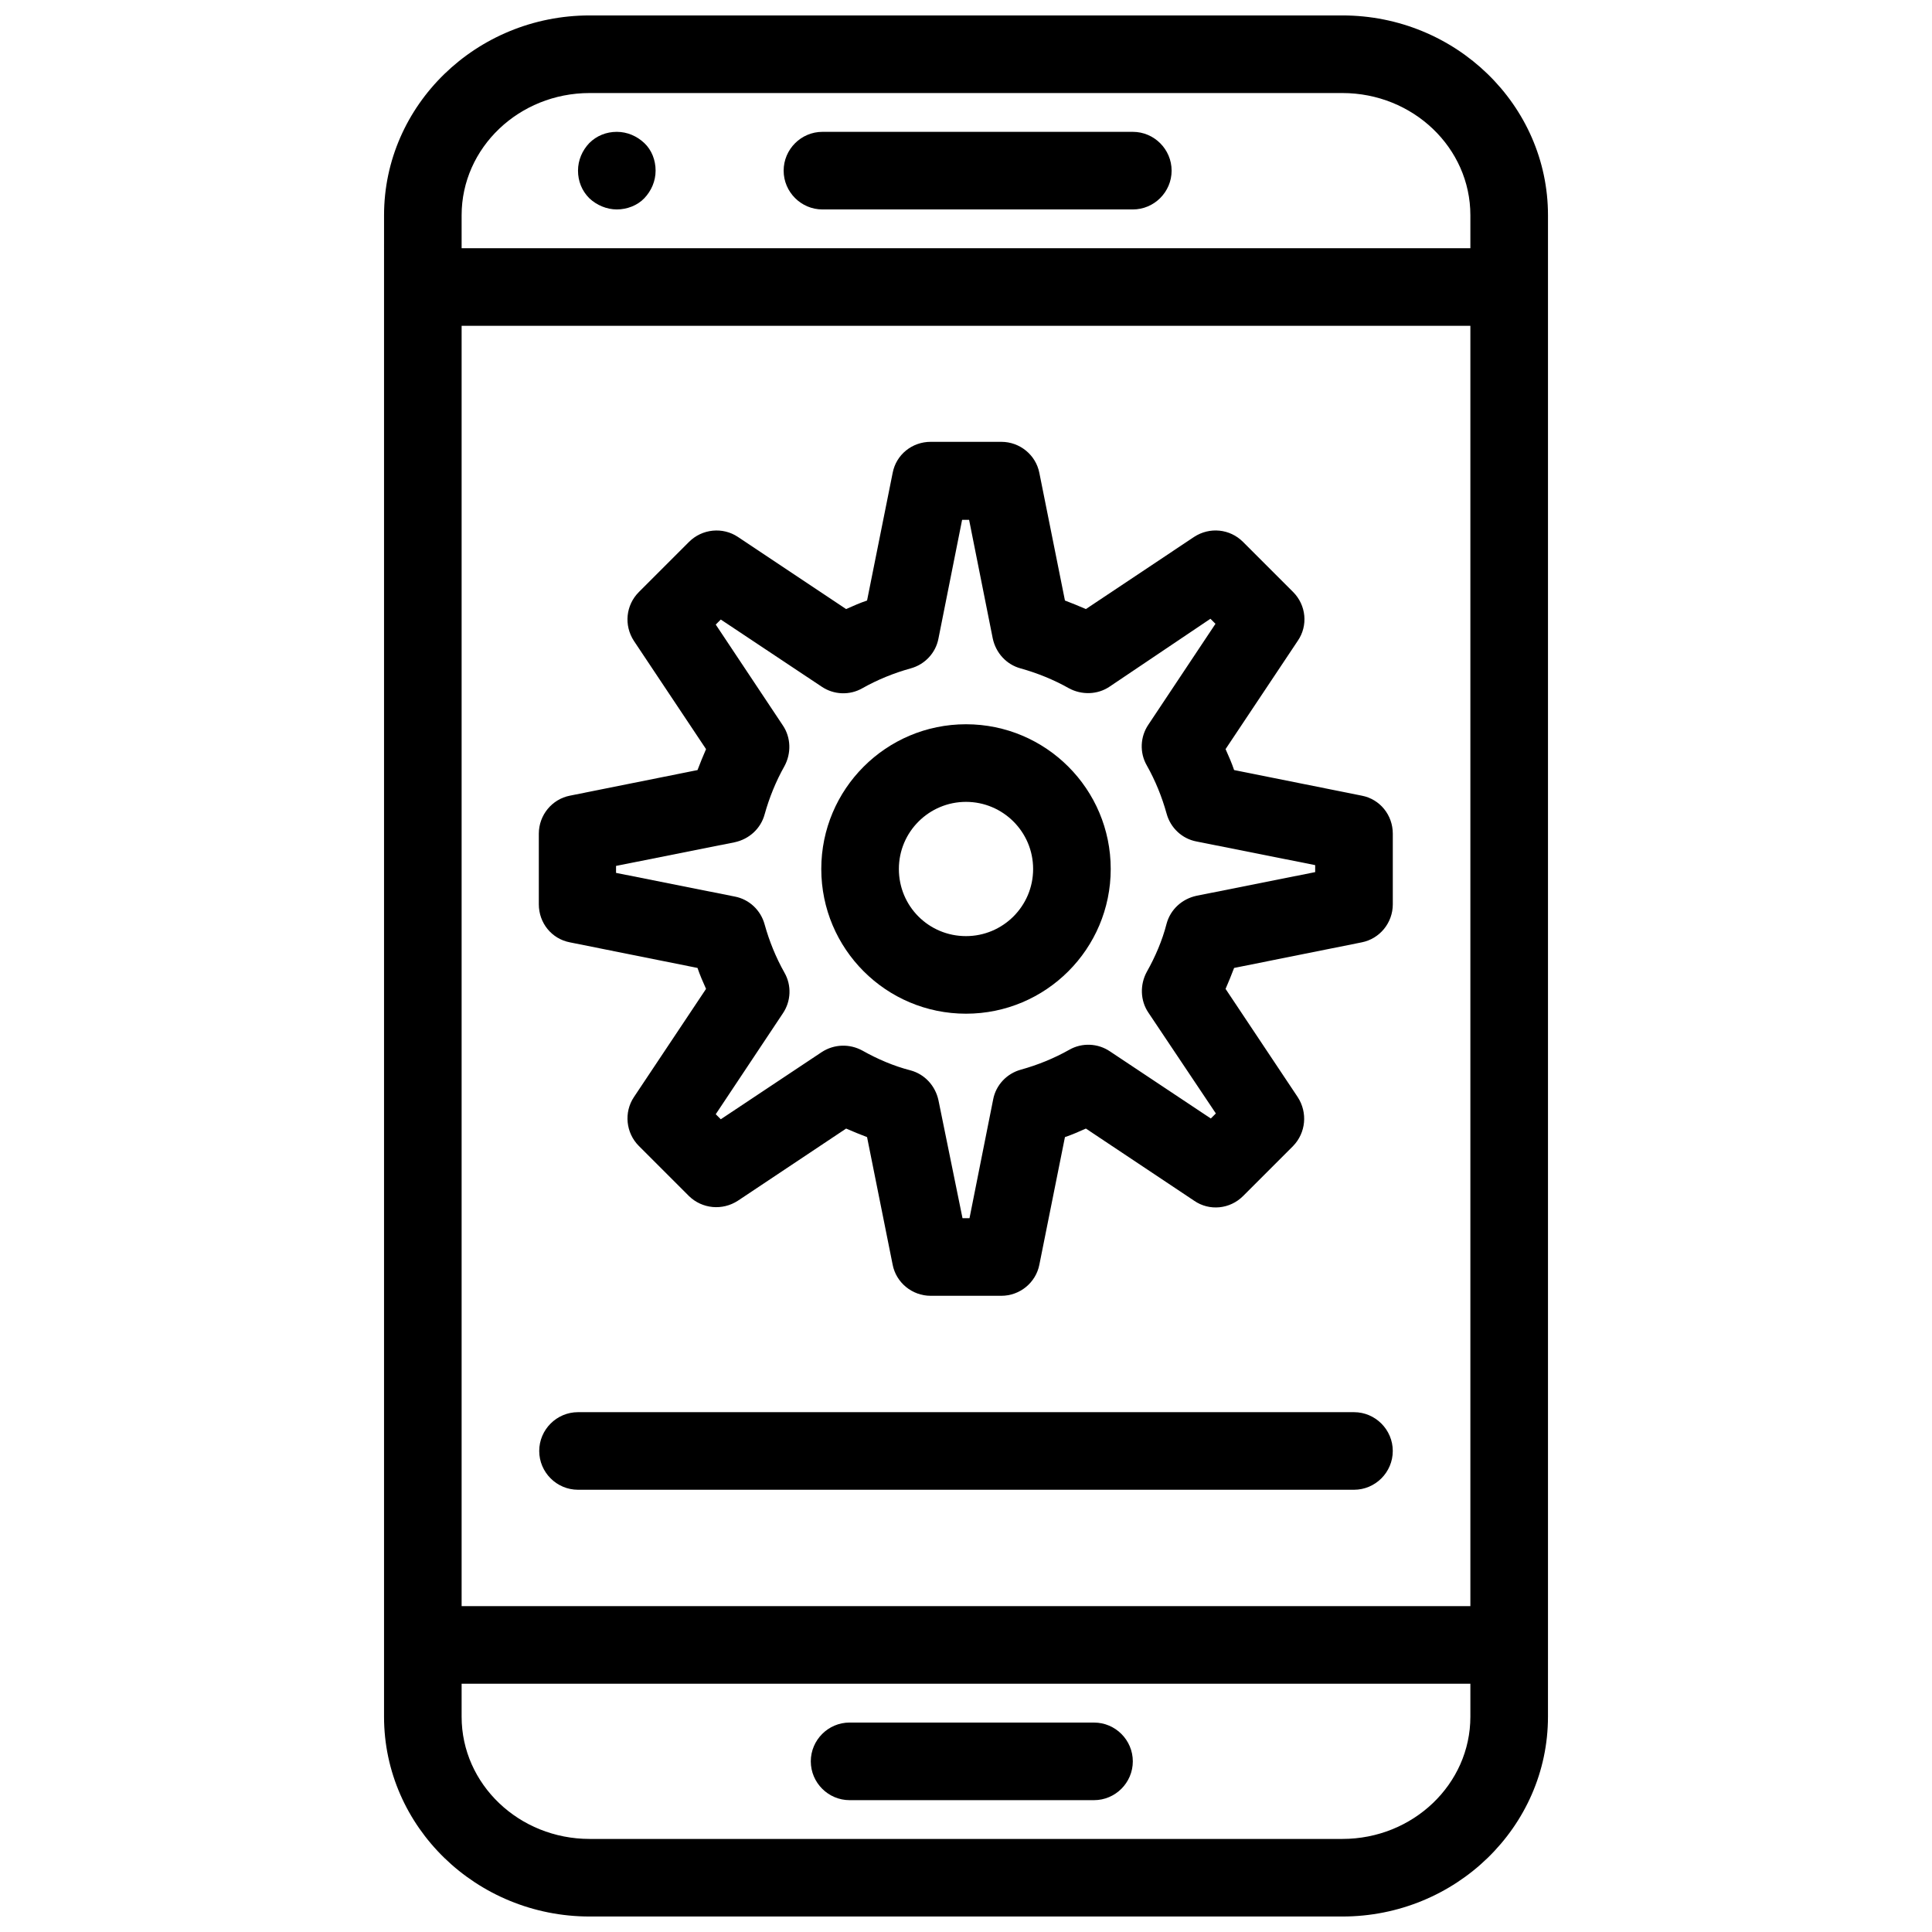
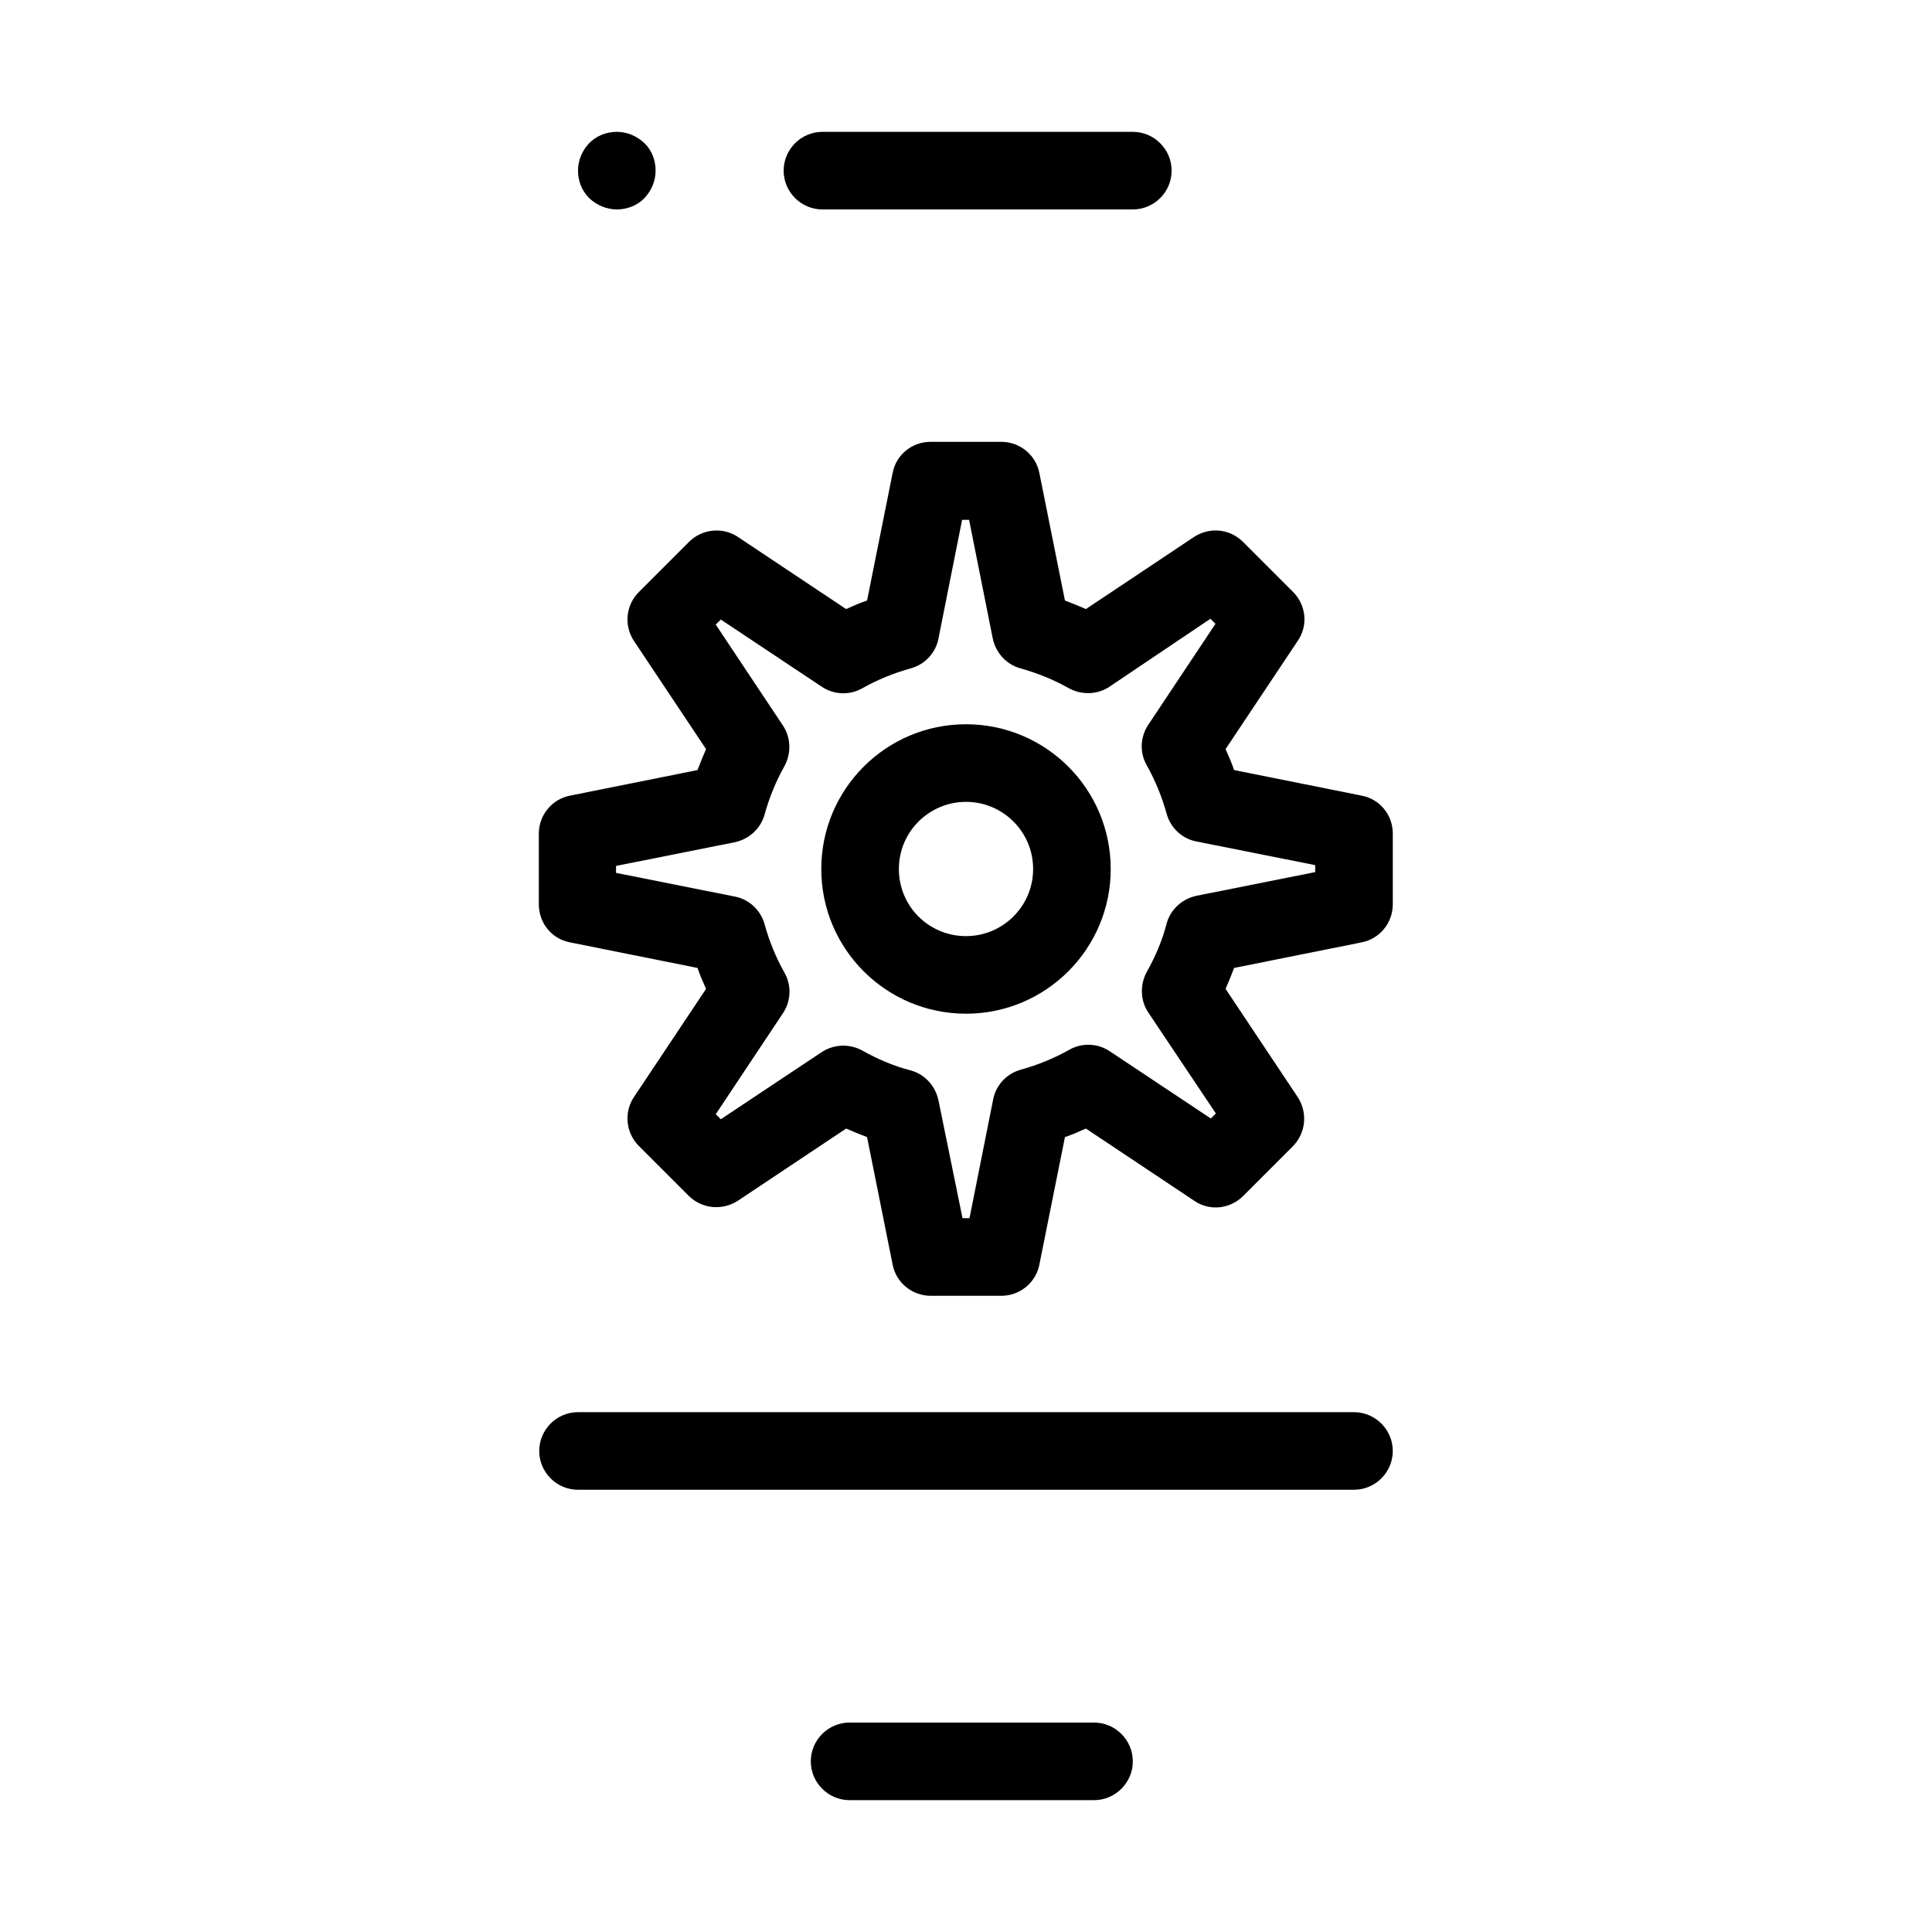
<svg xmlns="http://www.w3.org/2000/svg" width="800px" height="800px" version="1.1" viewBox="144 144 512 512">
  <defs>
    <clipPath id="a">
      <path d="m245 148.09h310v503.81h-310z" />
    </clipPath>
  </defs>
  <path d="m369.15 621.06h64.777c5.656 0 10.281-4.625 10.281-10.281s-4.625-10.281-10.281-10.281l-64.777-0.004c-5.656 0-10.281 4.625-10.281 10.281s4.625 10.285 10.281 10.285z" />
  <g clip-path="url(#a)">
-     <path d="m499.73 148.09h-199.46c-30.023 0-54.492 23.75-54.492 52.953l-0.004 19.02v378.88c0 29.199 24.473 52.953 54.492 52.953h199.47c30.023 0 54.492-23.75 54.492-52.953l0.004-19.02v-378.88c0-29.203-24.473-52.953-54.496-52.953zm33.934 450.86c0 17.891-15.219 32.387-33.93 32.387h-199.47c-18.715 0-33.93-14.496-33.93-32.387v-8.742h267.33zm0-29.305h-267.33v-339.3h267.33zm0-359.86h-267.33v-8.738c0-17.891 15.215-32.391 33.93-32.391h199.47c18.715 0 33.93 14.496 33.93 32.387z" />
-   </g>
+     </g>
  <path d="m444.21 178.94h-82.254c-5.656 0-10.281 4.629-10.281 10.285 0 5.652 4.625 10.281 10.281 10.281h82.254c5.656 0 10.281-4.625 10.281-10.281s-4.625-10.285-10.281-10.285z" />
  <path d="m307.46 178.94c-2.777 0-5.348 1.027-7.301 2.981-1.852 1.953-2.981 4.523-2.981 7.301s1.027 5.348 2.981 7.301c1.953 1.852 4.625 2.981 7.301 2.981 2.672 0 5.449-1.027 7.301-2.981 1.852-1.953 2.981-4.523 2.981-7.301s-1.027-5.449-2.981-7.301c-1.953-1.848-4.523-2.981-7.301-2.981z" />
  <path d="m400 412.64c21.18 0 38.352-17.172 38.352-38.352 0-21.18-17.172-38.352-38.352-38.352s-38.352 17.172-38.352 38.352c0 21.18 17.168 38.352 38.352 38.352zm0-56.137c9.77 0 17.789 7.918 17.789 17.789s-8.02 17.789-17.789 17.789c-9.871 0-17.789-7.918-17.789-17.789 0-9.875 8.02-17.789 17.789-17.789z" />
  <path d="m295.02 393.73 33.828 6.785c0.617 1.852 1.441 3.703 2.262 5.551l-19.125 28.688c-2.672 4.012-2.16 9.461 1.336 12.957l13.262 13.262c3.496 3.394 8.844 3.906 12.957 1.234l28.688-19.125c1.852 0.824 3.703 1.543 5.551 2.262l6.785 33.828c0.926 4.731 5.141 8.227 10.078 8.227h18.715c4.934 0 9.152-3.496 10.078-8.227l6.785-33.828c1.852-0.617 3.703-1.441 5.551-2.262l28.688 19.125c4.012 2.777 9.461 2.262 12.957-1.234l13.262-13.262c3.394-3.496 3.906-8.844 1.234-12.957l-19.125-28.688c0.824-1.852 1.543-3.703 2.262-5.551l33.828-6.785c4.731-0.926 8.227-5.141 8.227-10.078v-18.715c0-4.934-3.394-9.152-8.227-10.078l-33.828-6.785c-0.617-1.852-1.441-3.703-2.262-5.551l19.125-28.688c2.777-4.012 2.262-9.461-1.234-12.957l-13.262-13.262c-3.496-3.496-8.844-4.012-12.957-1.336l-28.688 19.129c-1.852-0.824-3.703-1.543-5.551-2.262l-6.785-33.828c-0.926-4.731-5.141-8.227-10.078-8.227h-18.715c-4.934 0-9.152 3.394-10.078 8.227l-6.785 33.828c-1.852 0.617-3.703 1.441-5.551 2.262l-28.688-19.125c-4.012-2.672-9.461-2.16-12.957 1.336l-13.262 13.262c-3.496 3.496-4.012 8.844-1.336 12.957l19.125 28.688c-0.824 1.852-1.543 3.703-2.262 5.551l-33.828 6.785c-4.731 0.926-8.227 5.141-8.227 10.078v18.715c0.004 4.934 3.394 9.148 8.227 10.074zm12.238-20.254 31.461-6.273c3.805-0.824 6.891-3.598 7.918-7.402 1.234-4.422 2.981-8.738 5.242-12.75 1.852-3.394 1.746-7.609-0.41-10.797l-17.789-26.734 1.336-1.336 26.734 17.789c3.188 2.16 7.402 2.363 10.797 0.41 4.012-2.262 8.328-4.012 12.75-5.242 3.805-1.027 6.684-4.113 7.402-7.918l6.269-31.461h1.852l6.273 31.461c0.824 3.805 3.598 6.891 7.402 7.918 4.422 1.234 8.738 2.981 12.75 5.242 3.394 1.852 7.609 1.746 10.797-0.41l26.734-17.992 1.336 1.336-17.789 26.734c-2.16 3.188-2.363 7.402-0.41 10.797 2.262 4.012 4.012 8.328 5.242 12.75 1.027 3.805 4.113 6.684 7.918 7.402l31.461 6.269v1.852l-31.461 6.273c-3.805 0.824-6.891 3.598-7.918 7.402-1.133 4.422-2.981 8.738-5.242 12.75-1.852 3.394-1.746 7.609 0.41 10.797l17.891 26.734-1.336 1.336-26.734-17.789c-3.188-2.16-7.402-2.363-10.797-0.41-4.012 2.262-8.328 4.012-12.75 5.242-3.805 1.027-6.684 4.113-7.402 7.918l-6.269 31.461h-1.852l-6.375-31.258c-0.824-3.805-3.598-6.891-7.402-7.918-4.422-1.133-8.738-2.981-12.75-5.242-3.394-1.852-7.504-1.746-10.797 0.41l-26.734 17.789-1.336-1.336 17.789-26.734c2.16-3.188 2.363-7.402 0.41-10.797-2.262-4.012-4.012-8.328-5.242-12.75-1.027-3.805-4.113-6.684-7.918-7.402l-31.461-6.273z" />
  <path d="m502.82 518.24h-205.64c-5.656 0-10.281 4.625-10.281 10.281s4.625 10.281 10.281 10.281h205.64c5.656 0 10.281-4.625 10.281-10.281 0-5.652-4.625-10.281-10.281-10.281z" />
</svg>